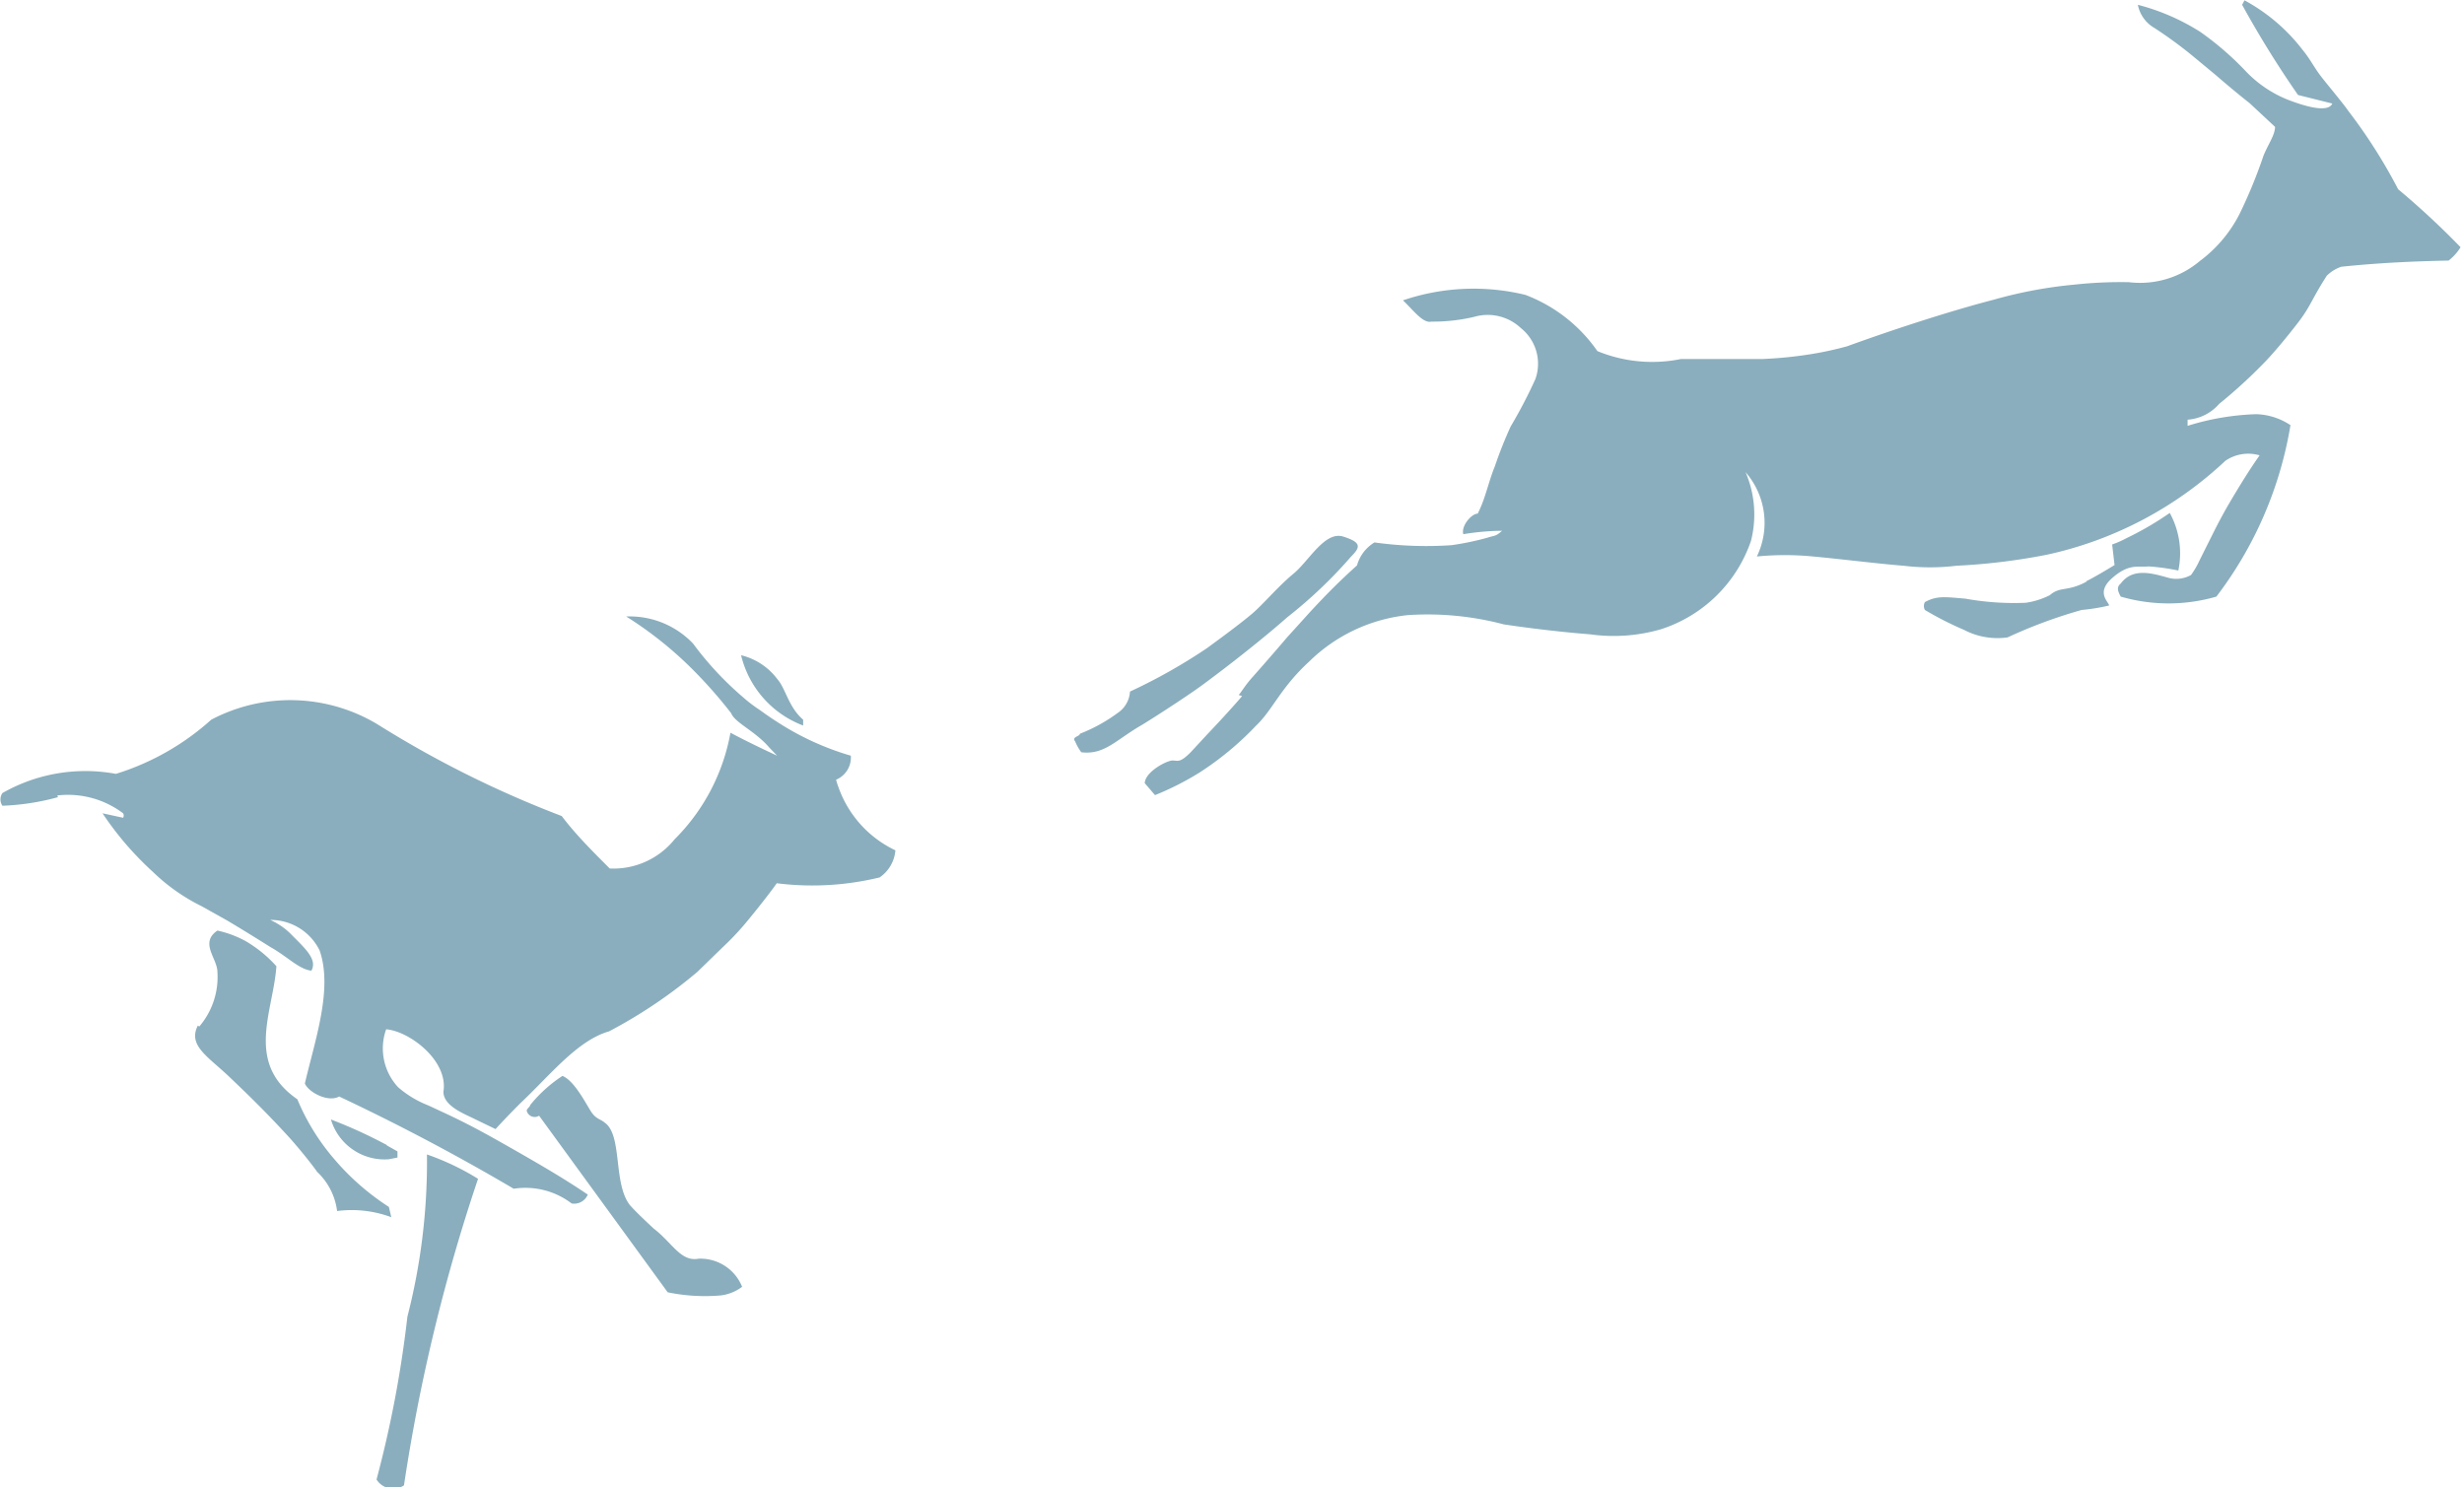
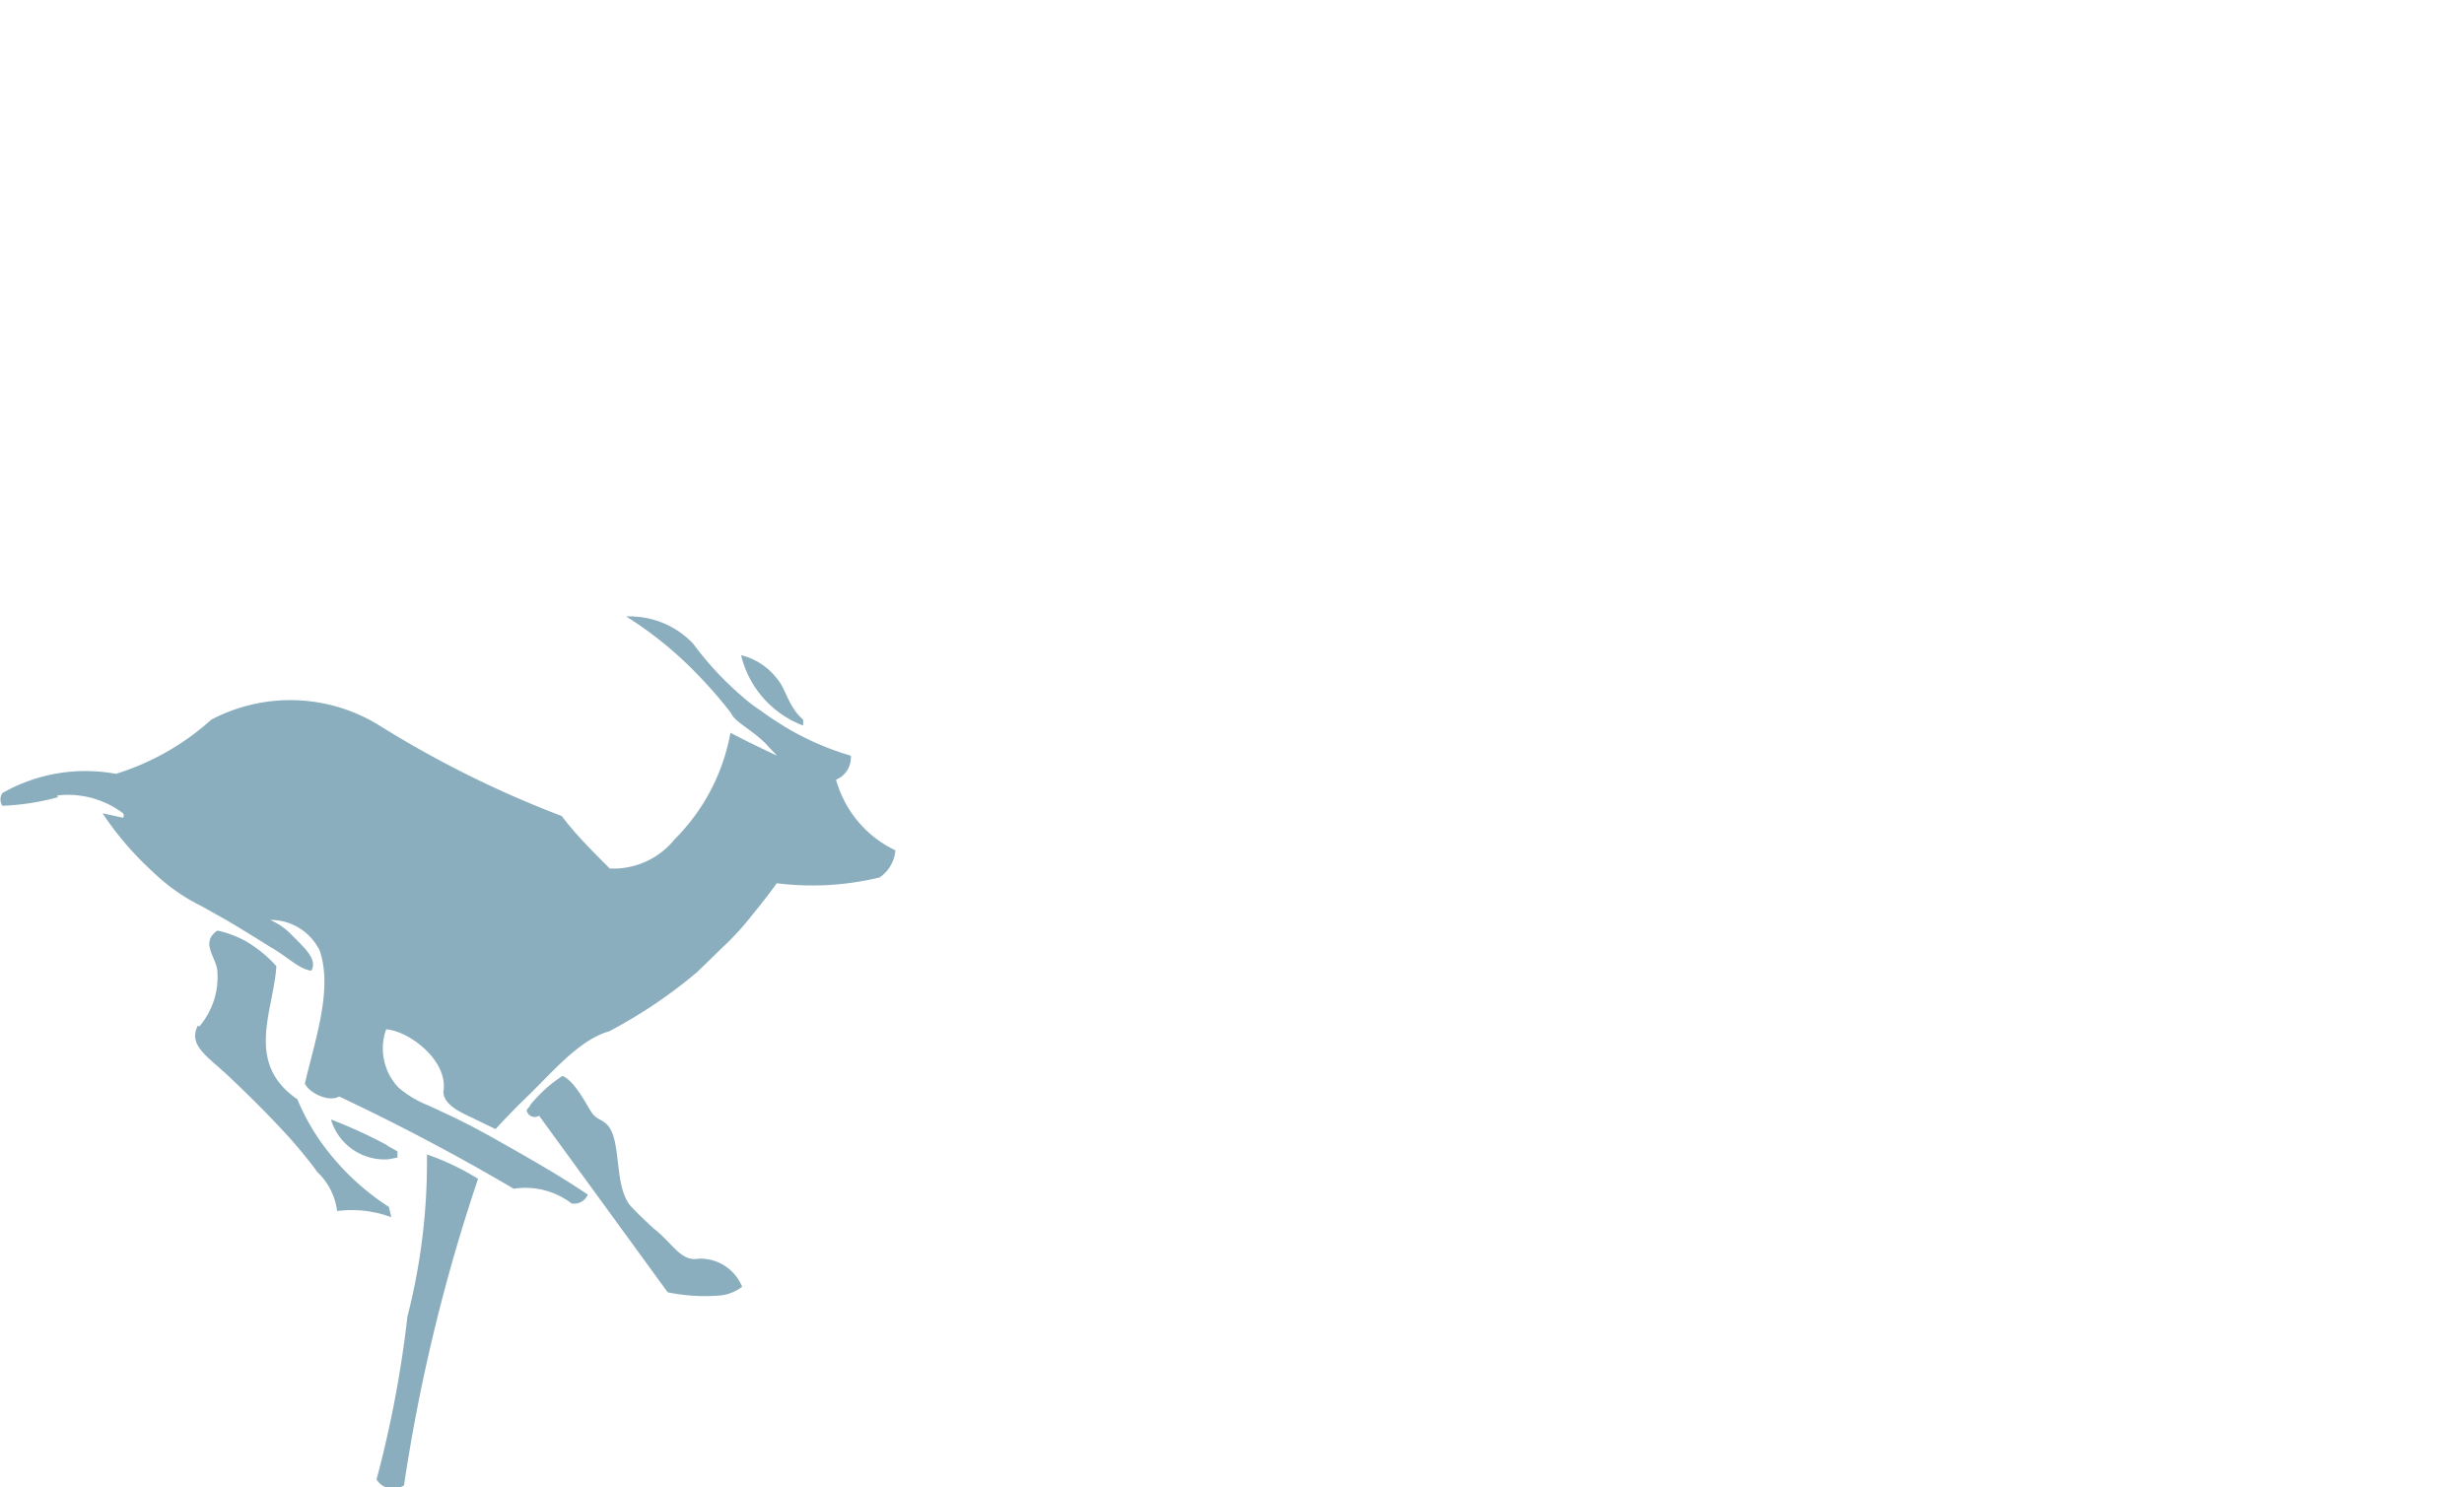
<svg xmlns="http://www.w3.org/2000/svg" id="Isolation_Mode" data-name="Isolation Mode" viewBox="0 0 71.85 43.37">
  <defs>
    <style>.cls-1{fill:#8aaebd;}</style>
  </defs>
-   <path class="cls-1" d="M202.72,338c0,.08-.25.09-.14.22a1.5,1.5,0,0,0,.18.32c.69.08,1-.36,1.79-.81.45-.28.85-.54,1.28-.83s.58-.41.86-.62c.56-.42,1.47-1.14,2.08-1.68a13.44,13.44,0,0,0,1.86-1.77c.27-.27.31-.41-.23-.58s-1,.71-1.45,1.08-.89.9-1.21,1.17-.75.59-1.31,1a16.17,16.17,0,0,1-2.25,1.27.8.8,0,0,1-.34.61,4.78,4.78,0,0,1-1.12.62v0m4.73-1.1c-.13.16-.58.66-1,1.1l-.5.54c-.32.32-.37.24-.53.24s-.79.32-.81.66l.3.35a8.37,8.37,0,0,0,1.3-.66,8.84,8.84,0,0,0,1.64-1.36c.49-.46.71-1.1,1.56-1.88a4.82,4.82,0,0,1,2.87-1.35,8.69,8.69,0,0,1,2.8.27c.93.14,1.87.24,2.52.29a4.93,4.93,0,0,0,2.07-.15,4.1,4.1,0,0,0,2.62-2.58,3.12,3.12,0,0,0-.16-2,2.25,2.25,0,0,1,.33,2.46,8.45,8.45,0,0,1,1.64,0c.77.07,1.88.21,2.64.27a6.41,6.41,0,0,0,1.54,0,18.2,18.2,0,0,0,2.63-.32,11,11,0,0,0,5.21-2.74,1.18,1.18,0,0,1,1-.16c-.31.44-.61.93-.91,1.44-.11.19-.22.39-.37.68l-.47.94a2.43,2.43,0,0,1-.25.43.88.88,0,0,1-.7.07c-.44-.12-1-.29-1.35.18-.14.11-.07.25,0,.38a5,5,0,0,0,2.79,0,11.27,11.27,0,0,0,2.16-5,1.89,1.89,0,0,0-1-.32,7.44,7.44,0,0,0-2,.34l0-.18a1.34,1.34,0,0,0,.92-.46,14.81,14.81,0,0,0,1.37-1.26c.21-.22.56-.63.93-1.11s.39-.67.84-1.37a1.12,1.12,0,0,1,.42-.26c1.05-.11,2.09-.16,3.13-.18a1.43,1.43,0,0,0,.35-.39,23.53,23.53,0,0,0-1.82-1.69,15.41,15.41,0,0,0-1.45-2.28c-.15-.22-.58-.73-.79-1s-.32-.51-.55-.79a5.33,5.33,0,0,0-1.69-1.44l-.07.13a29.47,29.47,0,0,0,1.63,2.63l1,.25c-.13.29-.84.06-1.24-.09a3.46,3.46,0,0,1-1.3-.87,8.76,8.76,0,0,0-1.31-1.13,6.37,6.37,0,0,0-1.82-.79,1,1,0,0,0,.49.68,12.82,12.82,0,0,1,1.07.78l.7.58c.3.26.67.57,1,.83l.74.69c0,.24-.21.52-.34.85a14.29,14.29,0,0,1-.7,1.7,3.92,3.92,0,0,1-1.15,1.36,2.7,2.7,0,0,1-2.07.62,12.55,12.55,0,0,0-1.58.07,13,13,0,0,0-2.36.44c-1.12.29-2.71.79-4.28,1.36a9.81,9.81,0,0,1-1,.22,12.07,12.07,0,0,1-1.45.15c-.65,0-1.52,0-2.39,0a4.2,4.2,0,0,1-2.44-.23,4.5,4.5,0,0,0-2.1-1.64,6.4,6.4,0,0,0-3.57.16c.29.27.58.68.83.62a5.17,5.17,0,0,0,1.25-.14,1.41,1.41,0,0,1,1.36.33,1.33,1.33,0,0,1,.42,1.49,14.1,14.1,0,0,1-.72,1.38,12.29,12.29,0,0,0-.46,1.16c-.19.46-.27.93-.5,1.38-.18,0-.49.36-.42.6a7.3,7.3,0,0,1,1.13-.1c-.19.17-.2.13-.42.2a8.11,8.11,0,0,1-1.05.22,10.87,10.87,0,0,1-2.25-.08,1.14,1.14,0,0,0-.51.67c-.51.46-.87.82-1.37,1.36l-.67.74c-.33.39-.76.88-1,1.15s-.3.4-.41.53m24.73-3.31c-.57.31-.77.13-1.08.4a2.28,2.28,0,0,1-.7.22,8,8,0,0,1-1.76-.12c-.6-.05-.83-.09-1.18.1a.24.24,0,0,0,0,.23,9.49,9.49,0,0,0,1.14.58,2.1,2.1,0,0,0,1.27.22,14.46,14.46,0,0,1,2.16-.8,5.79,5.79,0,0,0,.8-.13c0-.1-.4-.37.09-.8s.74-.31,1.07-.34a6.14,6.14,0,0,1,.86.12,2.45,2.45,0,0,0-.25-1.68,9.16,9.16,0,0,1-1.27.74,2.86,2.86,0,0,1-.41.18l.07.6c-.31.19-.62.37-.84.48" transform="translate(-171.23 -316.6)" />
  <path class="cls-1" d="M194.65,337.59c-.43-.37-.51-.91-.75-1.18a1.87,1.87,0,0,0-1.06-.7,2.92,2.92,0,0,0,1.81,2.05ZM183.11,355a32.82,32.82,0,0,1-.9,4.75.57.57,0,0,0,.8.17,52.15,52.15,0,0,1,2.16-8.94,7.48,7.48,0,0,0-1.49-.71,18.12,18.12,0,0,1-.57,4.73M172.9,339.8a2.67,2.67,0,0,1,1.92.52.13.13,0,0,1,0,.13l-.6-.13a9.21,9.21,0,0,0,1.47,1.71,5.59,5.59,0,0,0,1.42,1l.75.42c.57.34.95.58,1.27.78.48.27.82.64,1.18.68.19-.34-.22-.68-.61-1.08a2,2,0,0,0-.59-.4,1.59,1.59,0,0,1,1.44.89c.39,1.12-.13,2.6-.43,3.88.11.26.68.56,1,.38,1.7.8,3.41,1.7,5.09,2.69a2.22,2.22,0,0,1,1.69.43.43.43,0,0,0,.47-.26c-.76-.51-1.34-.84-1.91-1.17-.86-.49-1.36-.78-2.16-1.16l-.58-.27a3,3,0,0,1-.88-.53,1.66,1.66,0,0,1-.35-1.69c.67.05,1.82.91,1.67,1.82,0,.43.65.66.92.8l.6.29c.21-.23.45-.48.74-.77.85-.8,1.65-1.82,2.57-2.08a14.31,14.31,0,0,0,2.57-1.73l.73-.71a8.12,8.12,0,0,0,.59-.61c.15-.17.75-.91,1-1.27a8.3,8.3,0,0,0,3-.17,1.06,1.06,0,0,0,.46-.79,3.22,3.22,0,0,1-1.66-1.84,1.87,1.87,0,0,1-.07-.22.7.7,0,0,0,.43-.7,8.1,8.1,0,0,1-2.17-1c-.19-.12-.37-.25-.48-.33a4.28,4.28,0,0,1-.51-.39,9.4,9.4,0,0,1-1.44-1.55,2.55,2.55,0,0,0-1.95-.79,11,11,0,0,1,2.06,1.67,13.55,13.55,0,0,1,1,1.15c.11.28.7.52,1.11,1l.23.24c-.45-.21-.91-.43-1.36-.67a5.85,5.85,0,0,1-1.63,3.11,2.29,2.29,0,0,1-1.89.85c-.52-.52-1-1-1.4-1.53a30.65,30.65,0,0,1-5.38-2.68,4.94,4.94,0,0,0-4.84-.13,7.44,7.44,0,0,1-2.78,1.58,4.88,4.88,0,0,0-3.31.56.33.33,0,0,0,0,.37,7.08,7.08,0,0,0,1.62-.25M182.52,350a14.11,14.11,0,0,0-1.64-.75,1.63,1.63,0,0,0,1.69,1.16l.25-.05,0-.18-.32-.18m4.09-1a.24.24,0,0,0,.36.14l3.75,5.15a5.36,5.36,0,0,0,1.56.09,1.3,1.3,0,0,0,.61-.25,1.31,1.31,0,0,0-1.27-.82c-.52.1-.77-.47-1.31-.88-.3-.28-.54-.51-.69-.68-.5-.63-.21-2.05-.74-2.41-.1-.09-.23-.1-.36-.27s-.5-.95-.87-1.09a4.07,4.07,0,0,0-.94.85c0,.05-.11.11-.1.17M177,346.51c-.3.58.29.9.91,1.49s1.1,1.06,1.76,1.78c.19.21.6.7.81,1a1.89,1.89,0,0,1,.58,1.14,3.31,3.31,0,0,1,1.58.18l-.07-.3a7.22,7.22,0,0,1-1.58-1.38,6.49,6.49,0,0,1-1.09-1.76c-1.54-1.06-.7-2.56-.61-3.88a3.75,3.75,0,0,0-.91-.74,3.14,3.14,0,0,0-.81-.3c-.53.36,0,.81,0,1.21a2.22,2.22,0,0,1-.53,1.59" transform="translate(-171.23 -316.6)" />
</svg>